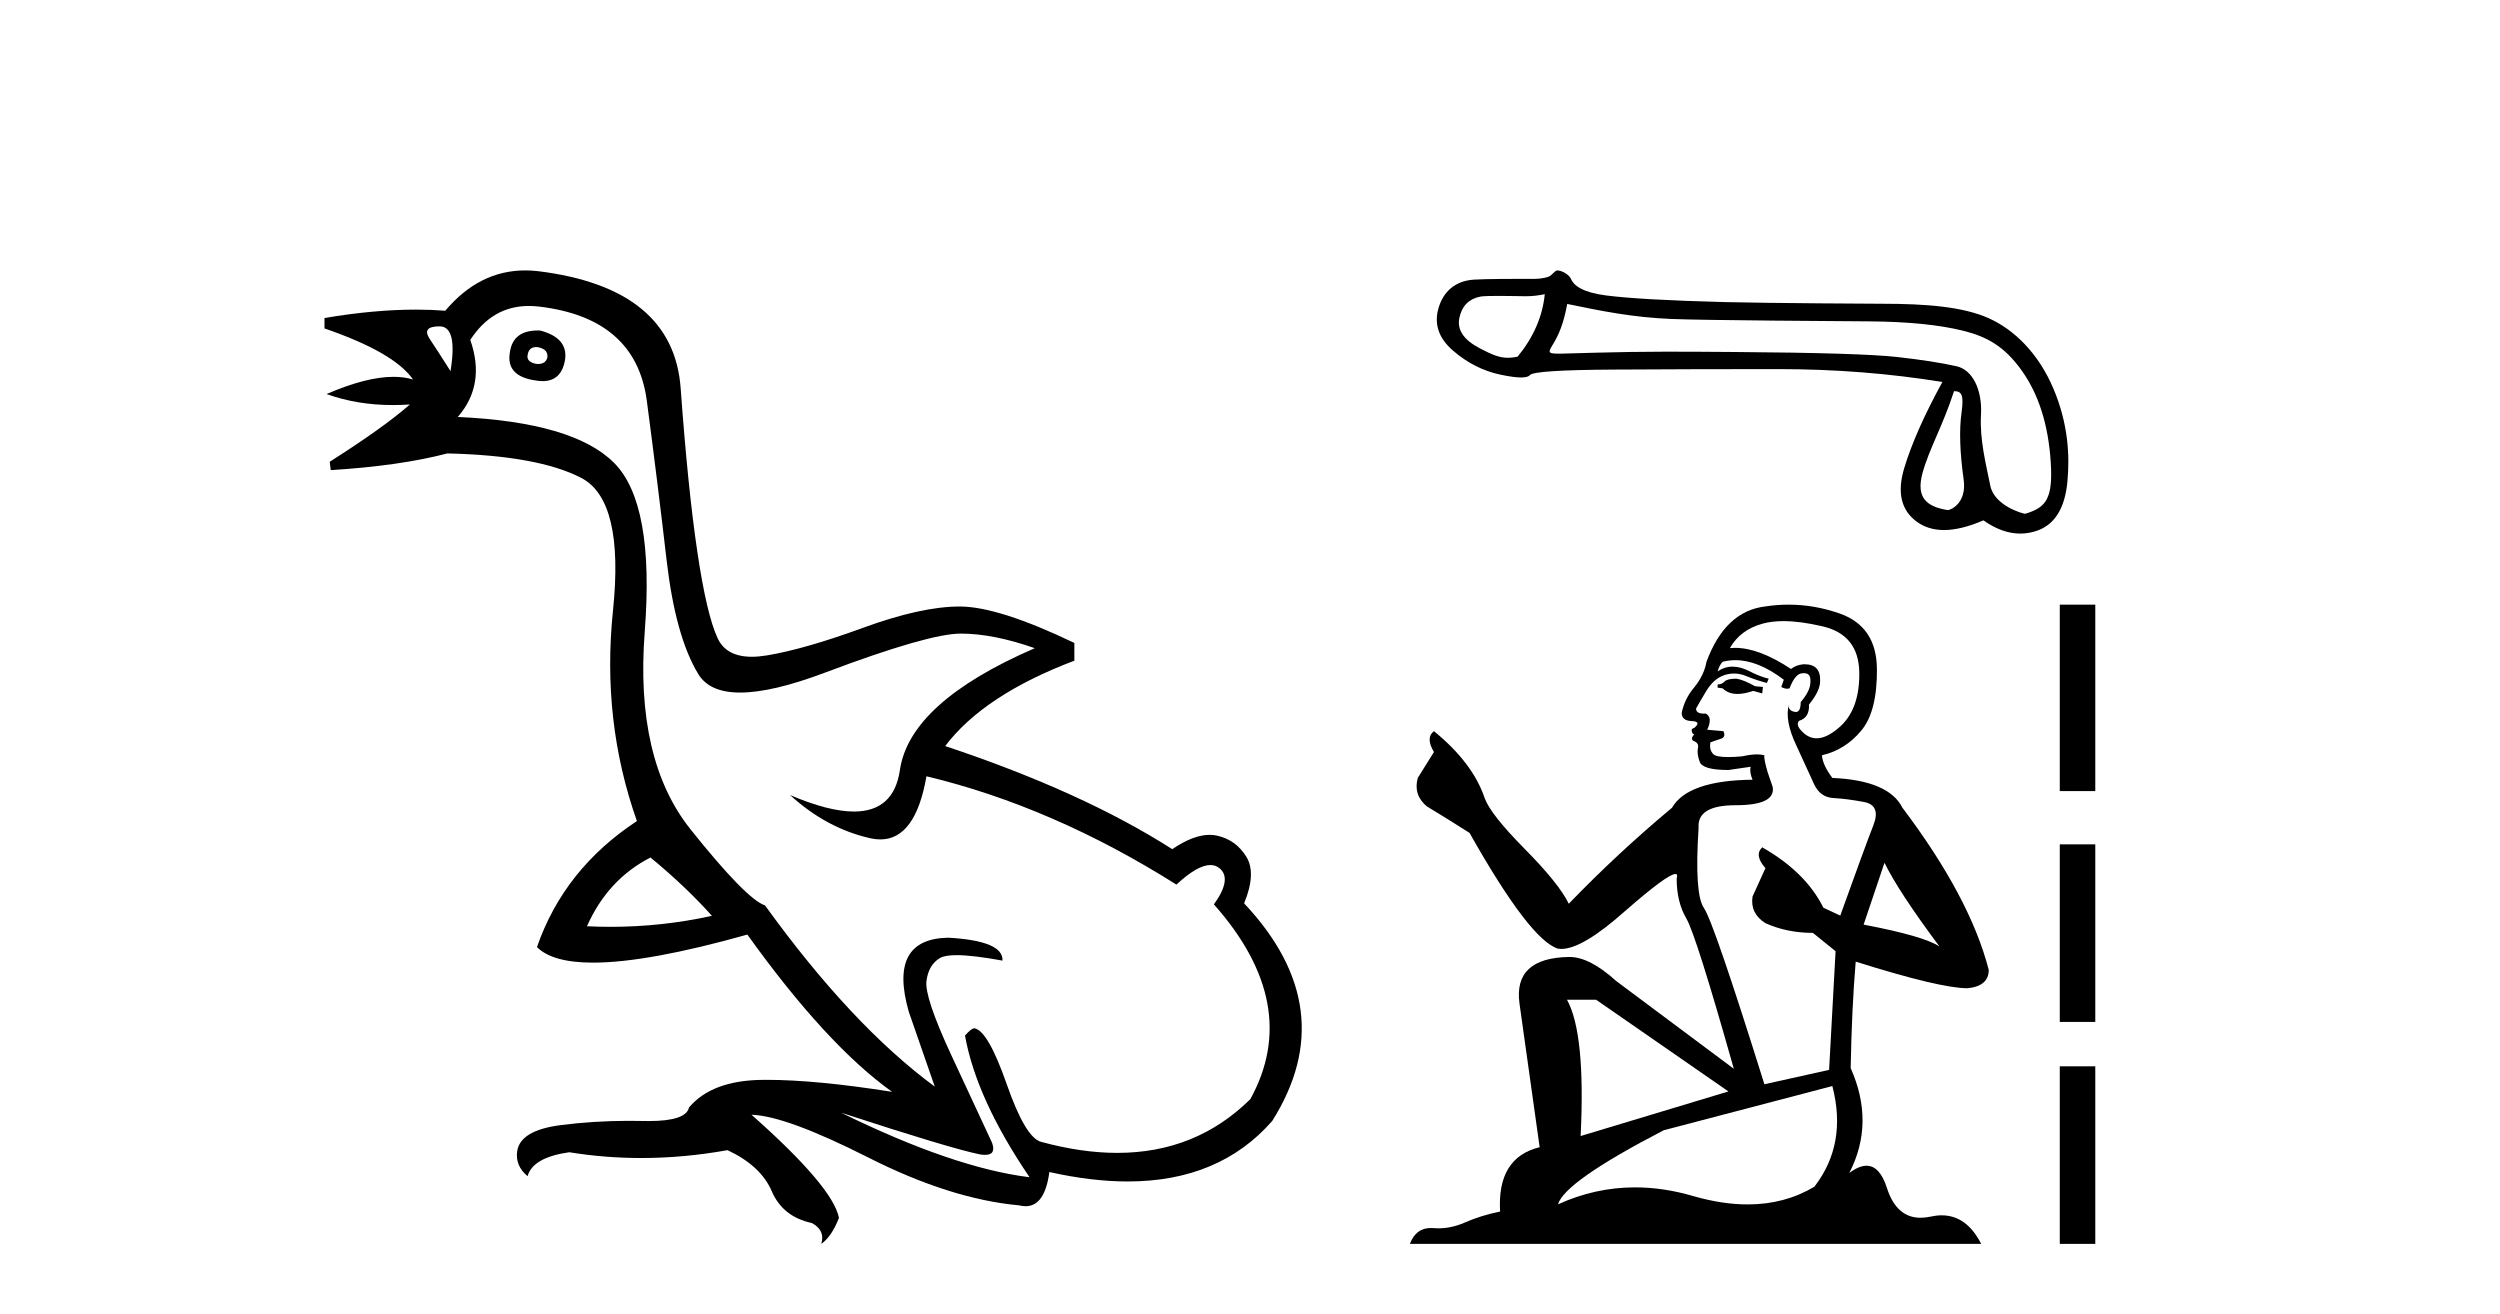
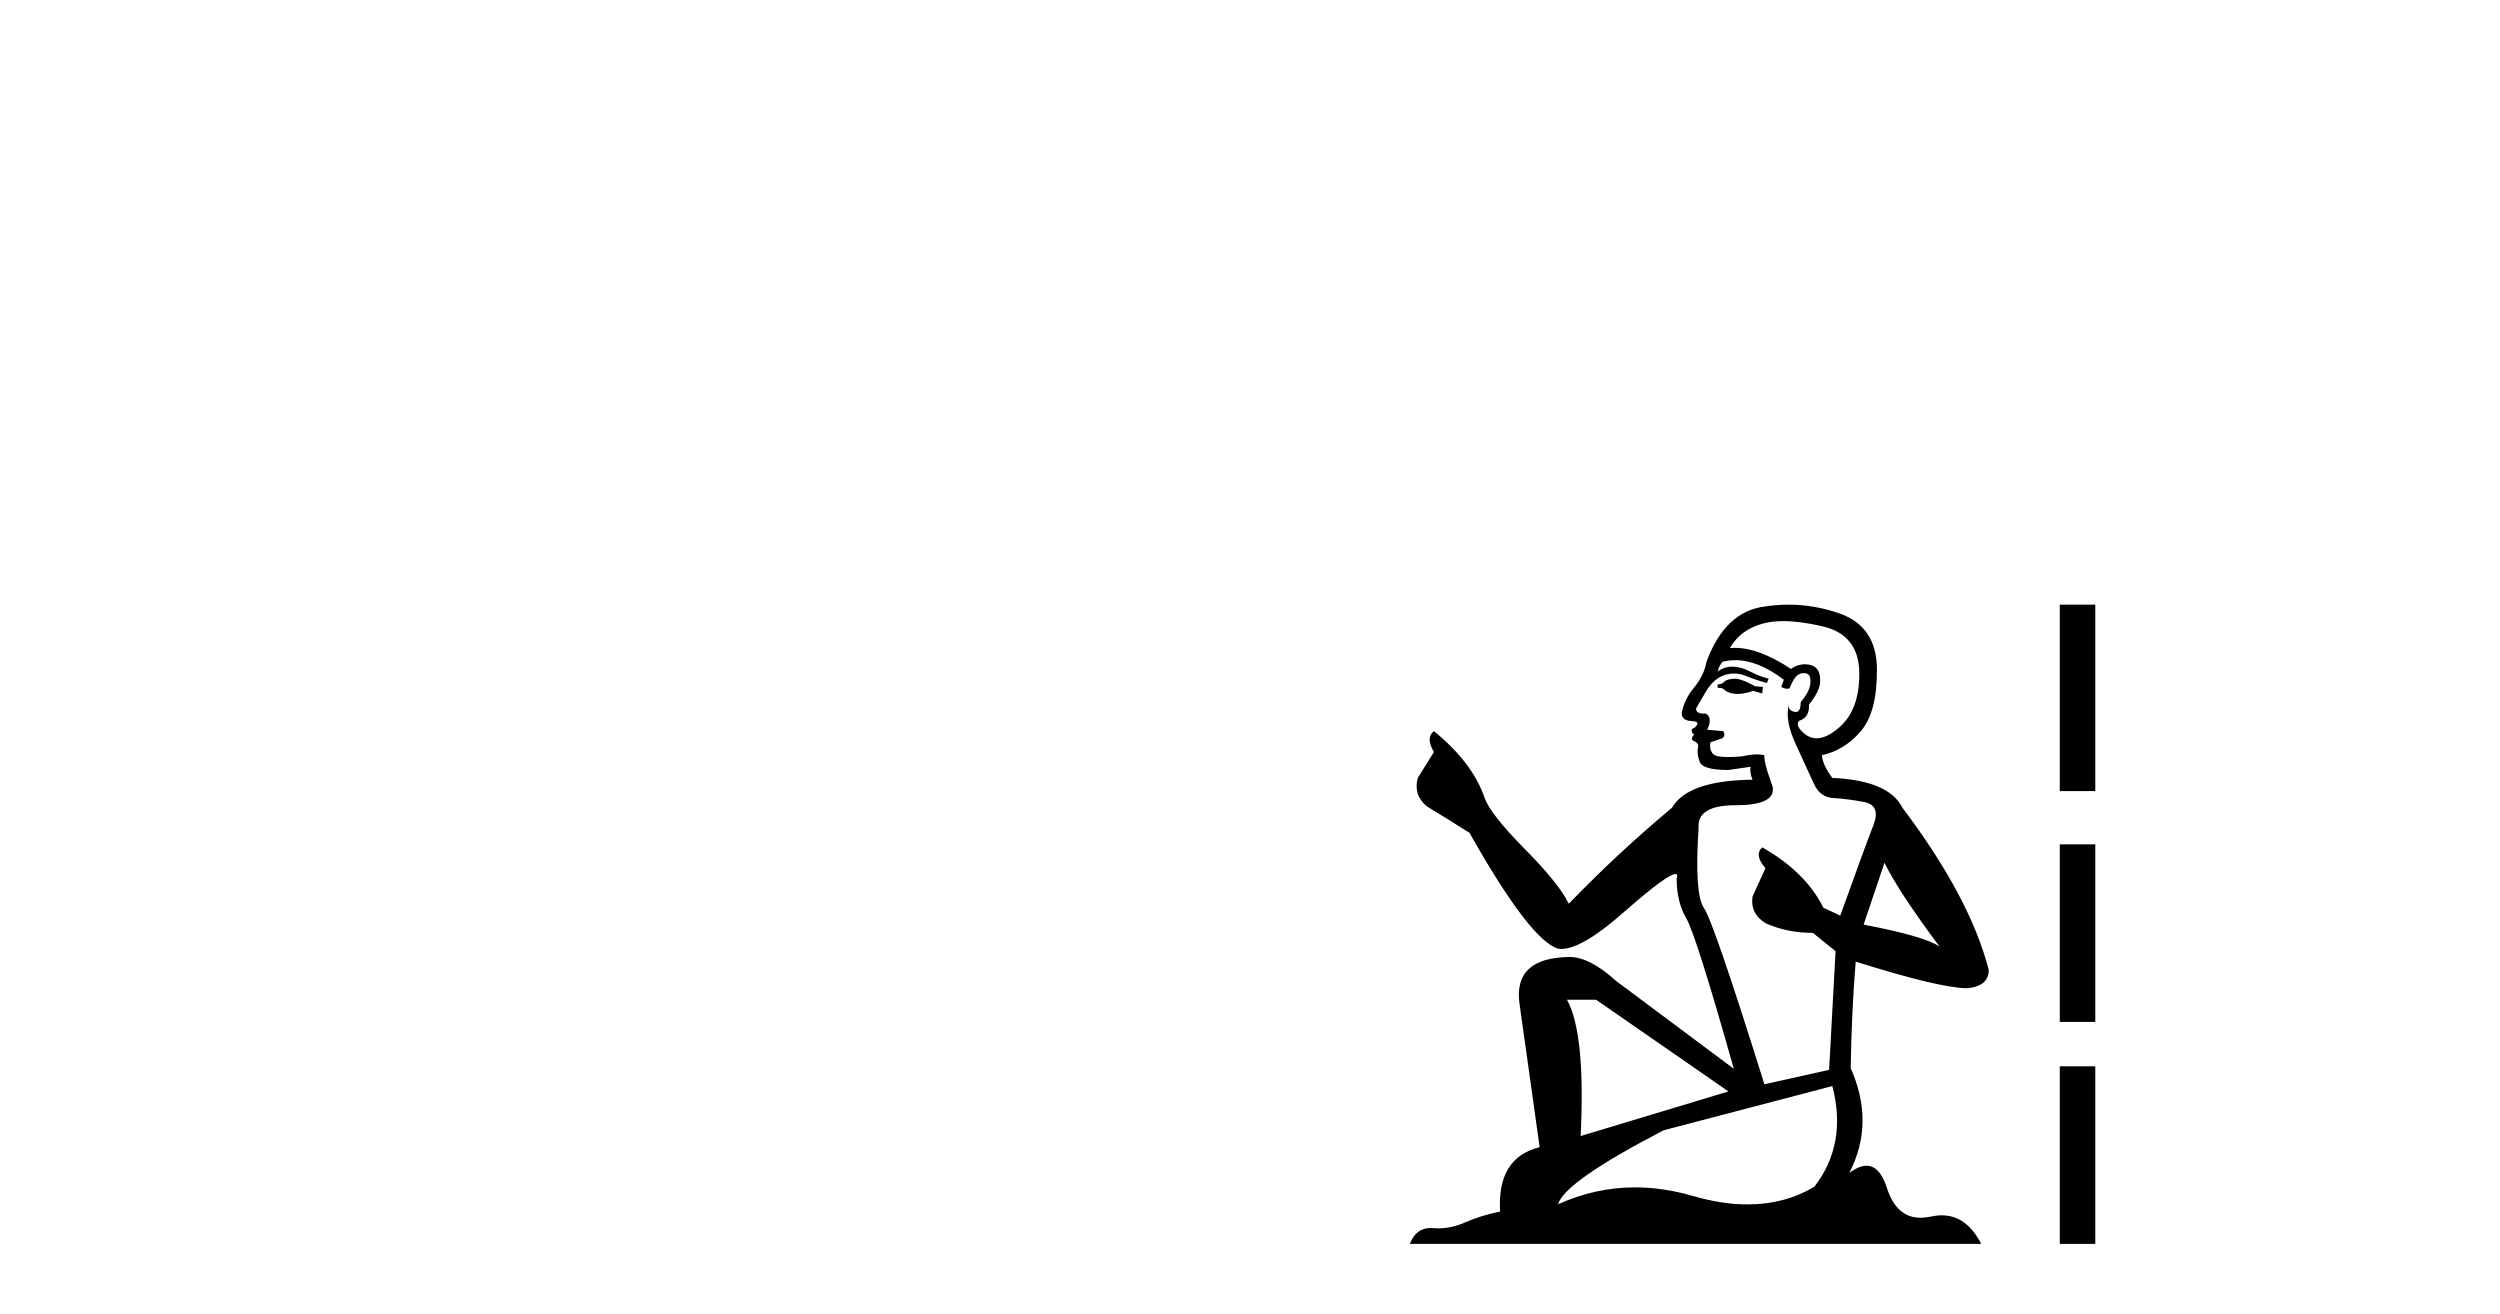
<svg xmlns="http://www.w3.org/2000/svg" width="78.0" height="41.0">
-   <path d="M 16.729 10.829 Q 16.756 10.829 16.785 10.832 Q 17.11 10.897 17.078 11.157 Q 17.021 11.356 16.79 11.356 Q 16.757 11.356 16.72 11.352 Q 16.428 11.287 16.46 11.092 Q 16.49 10.829 16.729 10.829 ZM 13.715 10.182 Q 14.283 10.182 14.056 11.58 Q 13.666 10.962 13.406 10.572 Q 13.146 10.182 13.715 10.182 ZM 16.778 10.311 Q 16.001 10.311 15.908 10.995 Q 15.778 11.742 16.72 11.872 Q 16.832 11.891 16.93 11.891 Q 17.519 11.891 17.63 11.222 Q 17.728 10.54 16.85 10.312 Q 16.814 10.311 16.778 10.311 ZM 20.295 26.754 Q 21.399 27.664 22.212 28.574 Q 20.654 28.917 19.054 28.917 Q 18.684 28.917 18.313 28.899 Q 18.962 27.437 20.295 26.754 ZM 16.501 9.546 Q 16.655 9.546 16.818 9.565 Q 19.84 9.922 20.181 12.506 Q 20.522 15.089 20.798 17.477 Q 21.075 19.865 21.789 21.035 Q 22.14 21.608 23.094 21.608 Q 24.088 21.608 25.737 20.987 Q 28.971 19.768 29.978 19.768 Q 30.985 19.768 32.285 20.223 Q 28.386 21.913 28.077 24.025 Q 27.888 25.32 26.641 25.32 Q 25.855 25.32 24.649 24.805 L 24.649 24.805 Q 25.786 25.844 27.151 26.153 Q 27.316 26.19 27.467 26.19 Q 28.563 26.19 28.906 24.22 Q 32.837 25.162 36.704 27.599 Q 37.361 26.989 37.764 26.989 Q 37.919 26.989 38.036 27.079 Q 38.459 27.404 37.874 28.216 Q 40.636 31.336 39.011 34.293 Q 37.312 35.97 34.859 35.97 Q 33.747 35.97 32.48 35.625 Q 31.992 35.495 31.408 33.822 Q 30.823 32.148 30.4 32.083 Q 30.303 32.083 30.108 32.311 Q 30.465 34.293 32.122 36.73 Q 29.75 36.437 26.241 34.715 L 26.241 34.715 Q 29.62 35.82 30.563 36.015 Q 30.66 36.032 30.735 36.032 Q 31.086 36.032 30.953 35.657 Q 30.498 34.683 29.669 32.895 Q 28.841 31.108 28.906 30.605 Q 28.971 30.101 29.328 29.89 Q 29.478 29.801 29.845 29.801 Q 30.353 29.801 31.278 29.971 Q 31.31 29.354 29.588 29.256 Q 27.703 29.289 28.353 31.563 L 29.165 33.903 Q 26.566 31.986 23.869 28.249 Q 23.284 28.054 21.546 25.877 Q 19.807 23.7 20.116 19.703 Q 20.425 15.706 19.157 14.439 Q 17.89 13.172 14.283 13.009 Q 15.161 12.002 14.673 10.605 Q 15.36 9.546 16.501 9.546 ZM 16.387 8.437 Q 14.951 8.437 13.893 9.695 Q 13.452 9.66 12.977 9.66 Q 11.673 9.66 10.124 9.922 L 10.124 10.247 Q 12.301 10.995 12.886 11.84 Q 12.612 11.757 12.279 11.757 Q 11.427 11.757 10.189 12.294 Q 11.14 12.638 12.262 12.638 Q 12.521 12.638 12.789 12.619 L 12.789 12.619 Q 11.976 13.334 10.287 14.407 L 10.319 14.667 Q 12.464 14.537 13.958 14.147 Q 16.785 14.212 18.134 14.91 Q 19.482 15.609 19.125 19.053 Q 18.767 22.497 19.872 25.617 Q 17.598 27.112 16.753 29.549 Q 17.238 30.034 18.505 30.034 Q 20.206 30.034 23.317 29.159 Q 25.786 32.603 27.833 34.065 Q 25.462 33.691 23.915 33.691 Q 23.851 33.691 23.788 33.692 Q 22.212 33.708 21.497 34.553 Q 21.406 34.977 20.239 34.977 Q 20.156 34.977 20.067 34.975 Q 19.845 34.97 19.625 34.97 Q 18.526 34.97 17.484 35.105 Q 16.233 35.268 16.136 35.917 Q 16.071 36.372 16.46 36.697 Q 16.623 36.112 17.76 35.95 Q 18.87 36.13 20.007 36.13 Q 21.334 36.13 22.699 35.885 Q 23.739 36.372 24.08 37.168 Q 24.421 37.964 25.331 38.159 Q 25.754 38.387 25.624 38.809 Q 25.949 38.582 26.176 37.997 Q 25.981 37.022 23.447 34.78 L 23.447 34.78 Q 24.519 34.813 27.086 36.112 Q 29.653 37.412 31.797 37.607 Q 31.904 37.634 31.999 37.634 Q 32.599 37.634 32.74 36.567 Q 34.056 36.862 35.184 36.862 Q 38.04 36.862 39.693 34.975 Q 41.903 31.466 38.816 28.184 Q 39.206 27.242 38.881 26.722 Q 38.556 26.202 37.971 26.072 Q 37.86 26.047 37.74 26.047 Q 37.232 26.047 36.574 26.494 Q 33.78 24.707 29.49 23.277 Q 30.693 21.685 33.52 20.613 L 33.52 20.06 Q 31.148 18.923 29.945 18.923 Q 28.743 18.923 26.923 19.589 Q 25.104 20.255 23.918 20.45 Q 23.668 20.491 23.456 20.491 Q 22.66 20.491 22.391 19.914 Q 22.049 19.183 21.757 17.217 Q 21.464 15.251 21.237 12.116 Q 21.01 8.98 16.785 8.46 Q 16.583 8.437 16.387 8.437 Z" style="fill:#000000;stroke:none" />
-   <path d="M 48.197 9.179 C 48.128 9.874 47.845 10.524 47.349 11.129 C 47.238 11.152 47.141 11.163 47.048 11.163 C 46.776 11.163 46.551 11.065 46.173 10.869 C 45.667 10.606 45.453 10.288 45.533 9.916 C 45.612 9.544 45.831 9.323 46.188 9.254 C 46.275 9.237 46.501 9.232 46.747 9.232 C 47.111 9.232 47.521 9.243 47.598 9.243 C 47.801 9.243 47.986 9.222 48.197 9.179 ZM 60.966 12.204 C 61.214 12.204 61.274 12.337 61.199 12.878 C 61.125 13.419 61.147 14.114 61.266 14.962 C 61.37 15.699 60.861 15.915 60.771 15.915 C 60.768 15.915 60.766 15.915 60.764 15.914 C 60.124 15.81 59.772 15.538 59.98 14.769 C 60.189 14 60.604 13.318 60.966 12.204 ZM 48.897 9.483 C 49.949 9.701 50.937 9.903 52.148 9.952 C 53.248 9.997 57.557 10.02 58.347 10.027 C 59.533 10.037 60.498 10.133 61.242 10.317 C 61.987 10.5 62.532 10.802 63.067 11.546 C 63.603 12.29 63.908 13.248 63.983 14.419 C 64.055 15.55 63.845 15.838 63.182 16.03 C 63.182 16.03 63.181 16.03 63.181 16.03 C 63.135 16.03 62.225 15.792 62.097 15.151 C 61.968 14.501 61.762 13.727 61.807 12.938 C 61.851 12.149 61.535 11.537 61.049 11.428 C 60.563 11.319 59.943 11.222 59.188 11.138 C 58.434 11.054 56.74 11.001 54.105 10.982 C 53.294 10.975 52.574 10.972 51.945 10.972 C 50.529 10.972 48.797 11.034 48.697 11.034 C 48.319 11.034 48.279 11.023 48.435 10.772 C 48.634 10.454 48.788 10.088 48.897 9.483 ZM 48.587 8.437 C 48.511 8.437 48.423 8.59 48.322 8.629 C 48.155 8.692 47.978 8.702 47.791 8.702 C 47.705 8.702 47.618 8.7 47.528 8.7 C 47.523 8.7 47.511 8.7 47.491 8.7 C 47.287 8.7 46.331 8.701 45.978 8.725 C 45.397 8.765 45.033 9.102 44.884 9.604 C 44.735 10.105 44.884 10.549 45.33 10.936 C 45.777 11.323 46.268 11.573 46.804 11.687 C 47.084 11.747 47.303 11.777 47.459 11.777 C 47.602 11.777 47.694 11.752 47.734 11.702 C 47.819 11.598 48.687 11.541 50.339 11.531 C 51.991 11.521 53.703 11.516 55.475 11.516 C 57.246 11.516 58.955 11.65 60.602 11.918 C 60.037 12.95 59.64 13.846 59.412 14.605 C 59.183 15.364 59.315 15.922 59.806 16.279 C 60.042 16.451 60.324 16.537 60.652 16.537 C 61.008 16.537 61.418 16.436 61.883 16.235 C 62.273 16.511 62.656 16.648 63.032 16.648 C 63.211 16.648 63.389 16.617 63.565 16.555 C 64.11 16.361 64.423 15.855 64.502 15.037 C 64.582 14.218 64.527 13.211 64.066 12.124 C 63.605 11.037 62.855 10.286 62.036 9.923 C 61.24 9.571 60.115 9.477 58.716 9.477 C 58.678 9.477 55.232 9.461 53.807 9.425 C 52.066 9.38 50.83 9.311 50.101 9.217 C 49.372 9.122 49.099 8.906 49.015 8.703 C 48.96 8.57 48.728 8.437 48.587 8.437 Z" style="fill:#000000;stroke:none" />
  <path d="M 54.174 21.175 Q 53.893 21.175 53.804 21.264 Q 53.725 21.354 53.59 21.354 L 53.59 21.455 L 53.747 21.477 Q 53.921 21.651 54.21 21.651 Q 54.424 21.651 54.701 21.556 L 54.981 21.635 L 55.004 21.433 L 54.757 21.41 Q 54.398 21.208 54.174 21.175 ZM 55.643 19.379 Q 56.161 19.379 56.844 19.537 Q 57.999 19.795 58.01 20.995 Q 58.022 22.184 57.337 22.734 Q 56.975 23.035 56.678 23.035 Q 56.423 23.035 56.215 22.812 Q 56.014 22.61 56.137 22.487 Q 56.462 22.386 56.44 21.982 Q 56.788 21.556 56.788 21.253 Q 56.809 20.725 56.303 20.725 Q 56.282 20.725 56.26 20.726 Q 56.036 20.748 55.879 20.872 Q 54.886 20.213 54.132 20.213 Q 54.05 20.213 53.972 20.221 L 53.972 20.221 Q 54.297 19.649 54.993 19.458 Q 55.276 19.379 55.643 19.379 ZM 58.796 26.918 Q 59.233 27.816 60.512 29.532 Q 60.03 29.207 58.145 28.848 L 58.796 26.918 ZM 54.144 20.597 Q 54.852 20.597 55.655 21.208 L 55.576 21.433 Q 55.67 21.488 55.759 21.488 Q 55.797 21.488 55.834 21.477 Q 56.014 21.006 56.238 21.006 Q 56.265 21.003 56.289 21.003 Q 56.505 21.003 56.485 21.276 Q 56.485 21.556 56.182 21.904 Q 56.182 22.214 56.031 22.214 Q 56.007 22.214 55.98 22.207 Q 55.778 22.162 55.812 21.982 L 55.812 21.982 Q 55.677 22.487 56.047 23.261 Q 56.406 24.046 56.597 24.461 Q 56.788 24.877 57.203 24.899 Q 57.618 24.921 58.156 25.022 Q 58.695 25.123 58.448 25.752 Q 58.201 26.38 57.416 28.567 L 56.889 28.32 Q 56.339 27.21 54.981 26.436 L 54.981 26.436 Q 54.723 26.683 55.082 27.086 L 54.679 27.973 Q 54.6 28.5 55.082 28.803 Q 55.755 29.106 56.563 29.106 L 57.27 29.678 L 57.068 33.38 L 55.049 33.829 Q 53.467 28.769 53.164 28.332 Q 52.861 27.894 52.996 25.83 Q 52.94 25.123 54.151 25.123 Q 55.408 25.123 55.307 24.551 L 55.15 24.091 Q 55.026 23.665 55.049 23.564 Q 54.95 23.537 54.819 23.537 Q 54.622 23.537 54.353 23.598 Q 54.099 23.62 53.914 23.62 Q 53.546 23.62 53.456 23.53 Q 53.321 23.396 53.366 23.16 L 53.725 23.037 Q 53.848 22.969 53.77 22.812 L 53.265 22.768 Q 53.445 22.386 53.22 22.263 Q 53.187 22.265 53.157 22.265 Q 52.917 22.265 52.917 22.106 Q 52.996 21.96 53.231 21.567 Q 53.467 21.175 53.804 21.062 Q 53.955 21.014 54.104 21.014 Q 54.298 21.014 54.488 21.096 Q 54.824 21.231 55.127 21.309 L 55.183 21.175 Q 54.903 21.107 54.6 20.95 Q 54.308 20.799 54.056 20.799 Q 53.804 20.799 53.59 20.95 Q 53.646 20.748 53.747 20.647 Q 53.942 20.597 54.144 20.597 ZM 49.799 31.192 L 53.927 34.053 L 49.316 35.444 Q 49.473 32.247 48.89 31.192 ZM 57.169 33.885 Q 57.64 35.691 56.608 37.026 Q 55.684 37.578 54.527 37.578 Q 53.732 37.578 52.828 37.317 Q 51.901 37.046 51.013 37.046 Q 49.773 37.046 48.61 37.575 Q 48.812 36.869 51.908 35.264 L 57.169 33.885 ZM 55.804 18.865 Q 55.445 18.865 55.082 18.92 Q 53.826 19.066 53.243 20.647 Q 53.164 21.074 52.861 21.444 Q 52.558 21.803 52.469 22.24 Q 52.469 22.487 52.783 22.498 Q 53.097 22.51 52.861 22.711 Q 52.76 22.734 52.783 22.812 Q 52.794 22.891 52.861 22.913 Q 52.715 23.07 52.861 23.127 Q 53.018 23.194 52.973 23.351 Q 52.94 23.519 53.03 23.766 Q 53.119 24.024 53.927 24.024 L 54.622 23.923 L 54.622 23.923 Q 54.578 24.091 54.679 24.327 Q 52.659 24.349 52.166 25.202 Q 50.472 26.615 48.946 28.197 Q 48.643 27.569 47.566 26.481 Q 46.501 25.404 46.321 24.899 Q 45.951 23.8 44.739 22.812 Q 44.47 23.014 44.739 23.463 L 44.235 24.271 Q 44.089 24.798 44.515 25.157 Q 45.166 25.55 45.85 25.987 Q 47.735 29.33 48.61 29.599 Q 48.658 29.607 48.711 29.607 Q 49.377 29.607 50.707 28.421 Q 52.026 27.269 52.272 27.269 Q 52.358 27.269 52.312 27.412 Q 52.312 28.141 52.614 28.657 Q 52.917 29.173 54.095 33.346 L 50.427 30.609 Q 49.597 29.857 48.969 29.857 Q 47.207 29.88 47.409 31.316 L 48.037 35.792 Q 46.703 36.117 46.803 37.8 Q 46.198 37.923 45.693 38.147 Q 45.285 38.324 44.87 38.324 Q 44.782 38.324 44.694 38.316 Q 44.664 38.314 44.635 38.314 Q 44.178 38.314 43.988 38.809 L 61.813 38.809 Q 61.358 37.918 60.581 37.918 Q 60.419 37.918 60.243 37.957 Q 60.073 37.994 59.922 37.994 Q 59.173 37.994 58.874 37.071 Q 58.653 36.371 58.236 36.371 Q 57.998 36.371 57.696 36.599 Q 58.504 35.04 57.741 33.324 Q 57.775 31.462 57.898 30.003 Q 60.534 30.833 61.387 30.833 Q 62.049 30.766 62.049 30.261 Q 61.465 27.995 59.356 25.202 Q 58.93 24.349 57.169 24.271 Q 56.866 23.867 56.844 23.564 Q 57.573 23.396 58.066 22.801 Q 58.571 22.207 58.56 20.872 Q 58.549 19.548 57.405 19.144 Q 56.612 18.865 55.804 18.865 Z" style="fill:#000000;stroke:none" />
  <path d="M 64.265 18.865 L 64.265 24.682 L 65.373 24.682 L 65.373 18.865 L 64.265 18.865 M 64.265 26.344 L 64.265 31.884 L 65.373 31.884 L 65.373 26.344 L 64.265 26.344 M 64.265 33.269 L 64.265 38.809 L 65.373 38.809 L 65.373 33.269 L 64.265 33.269 Z" style="fill:#000000;stroke:none" />
</svg>